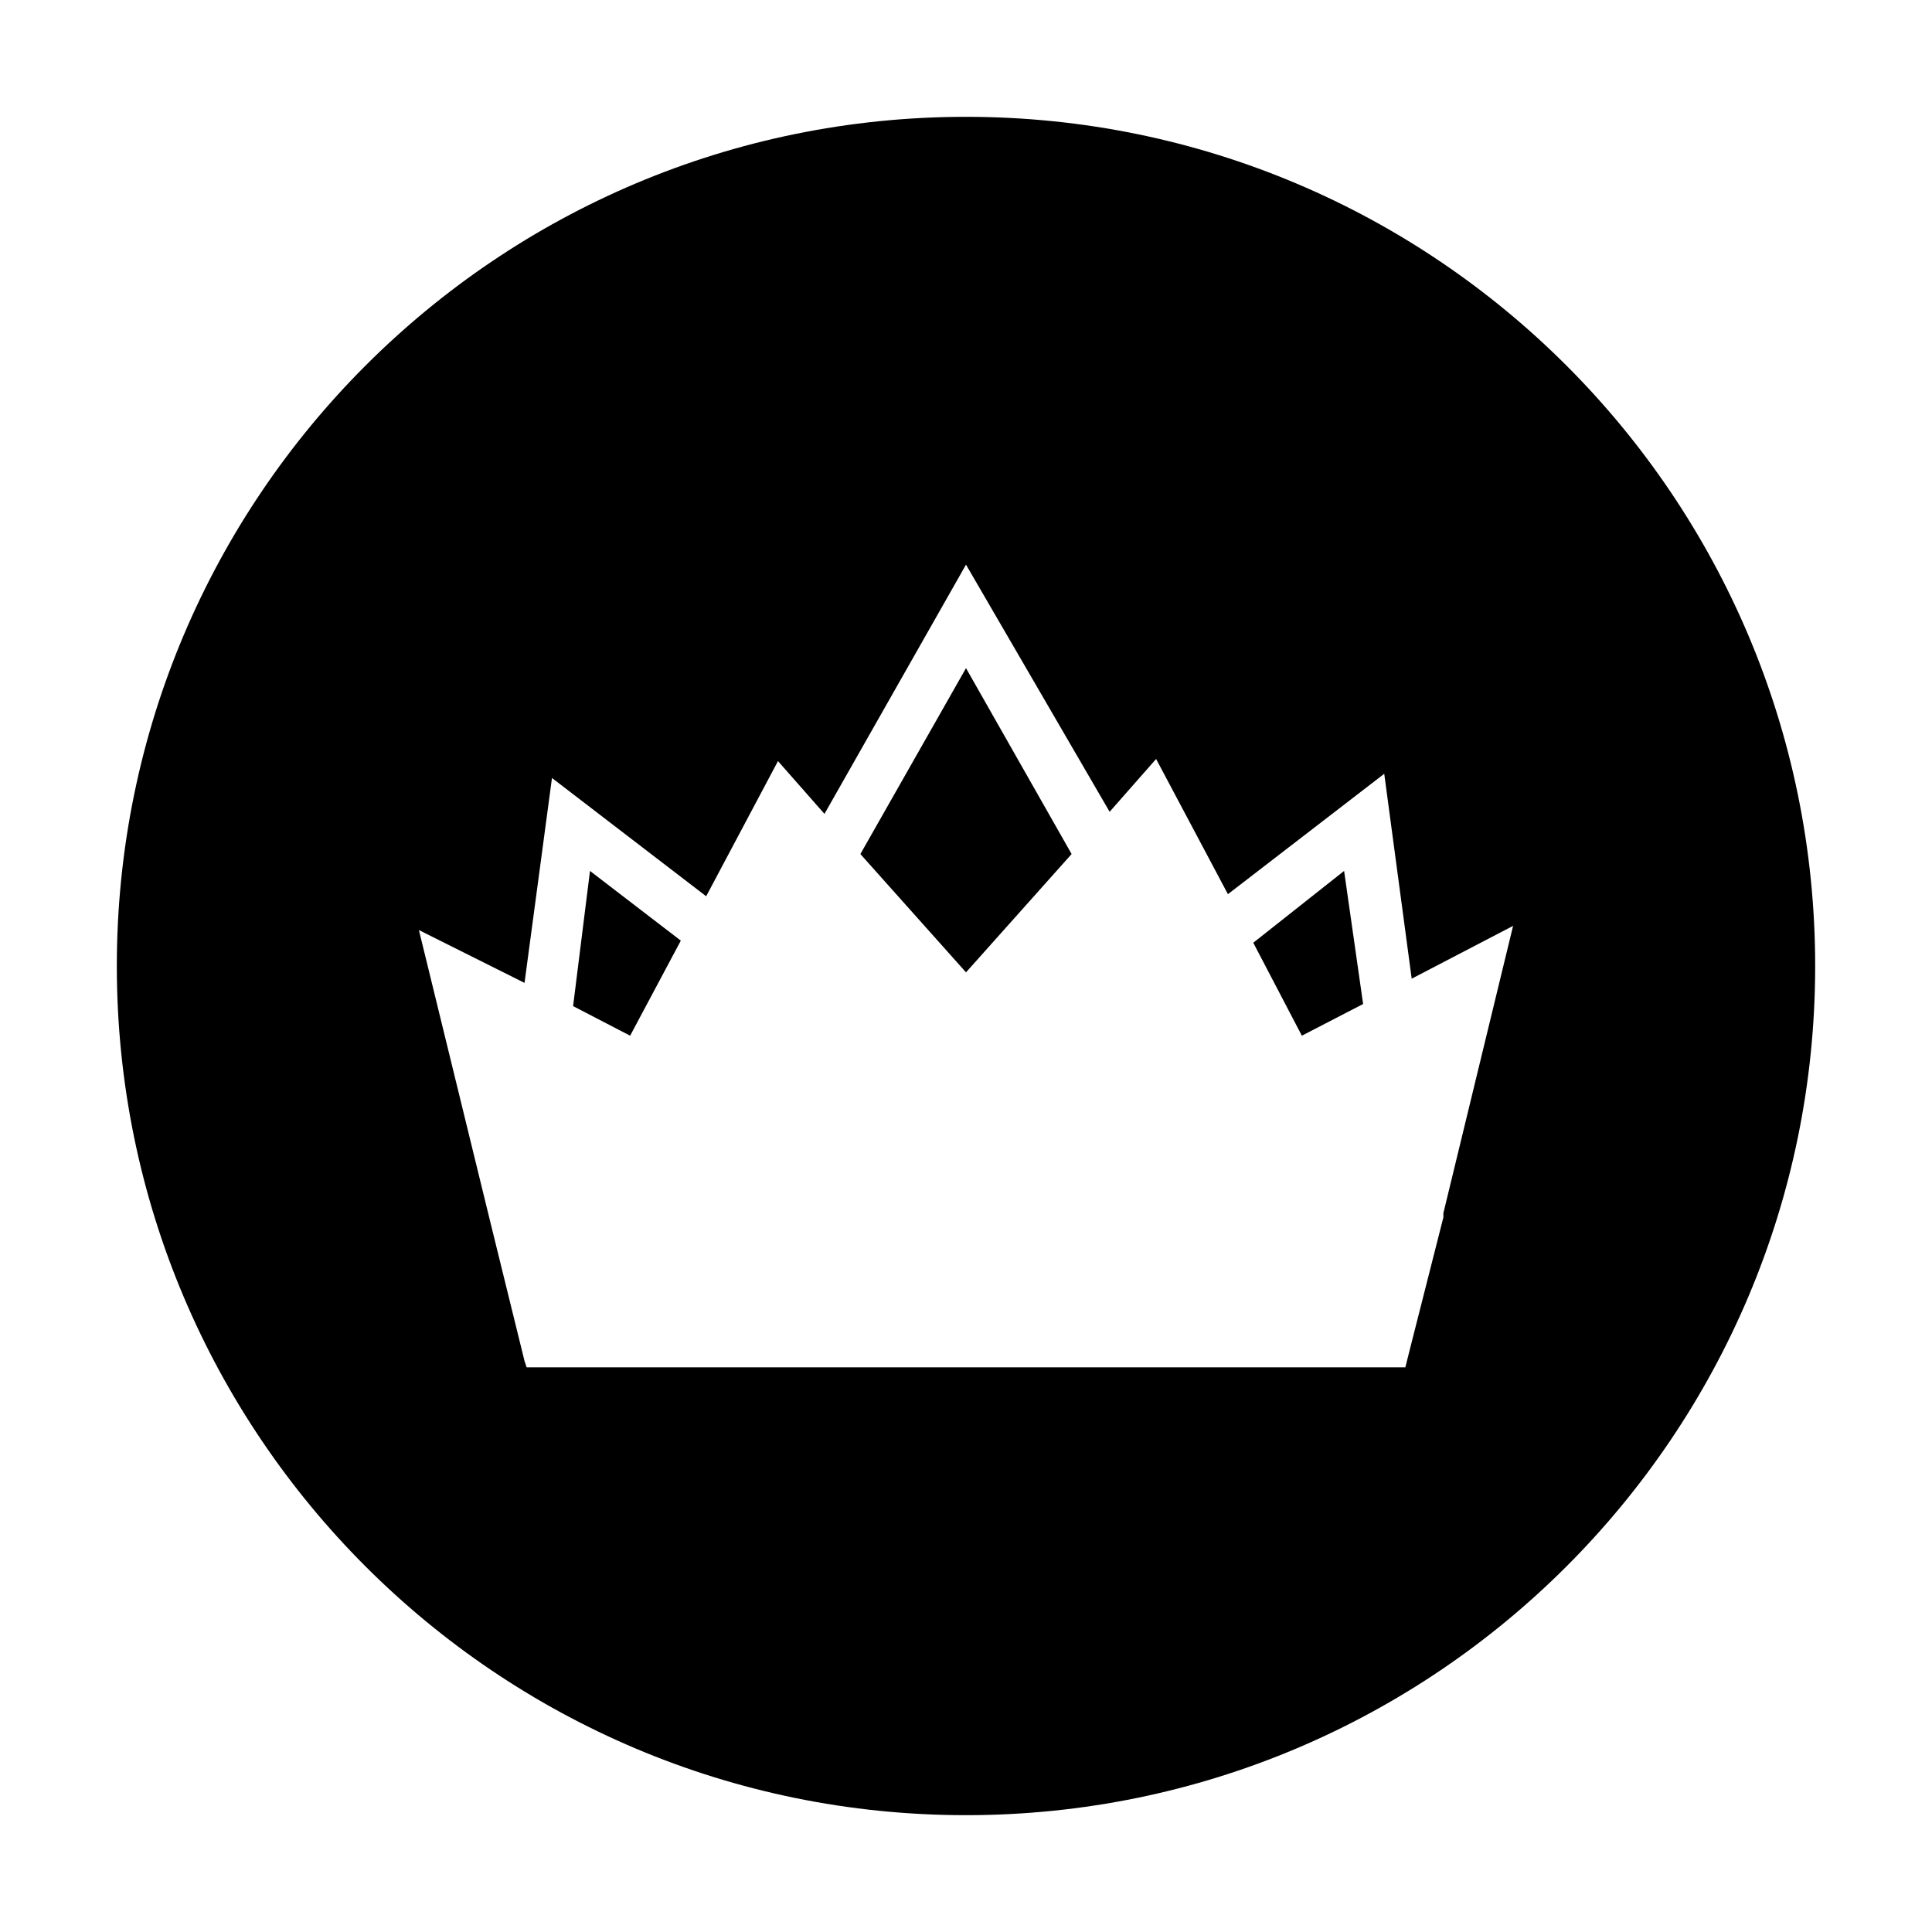
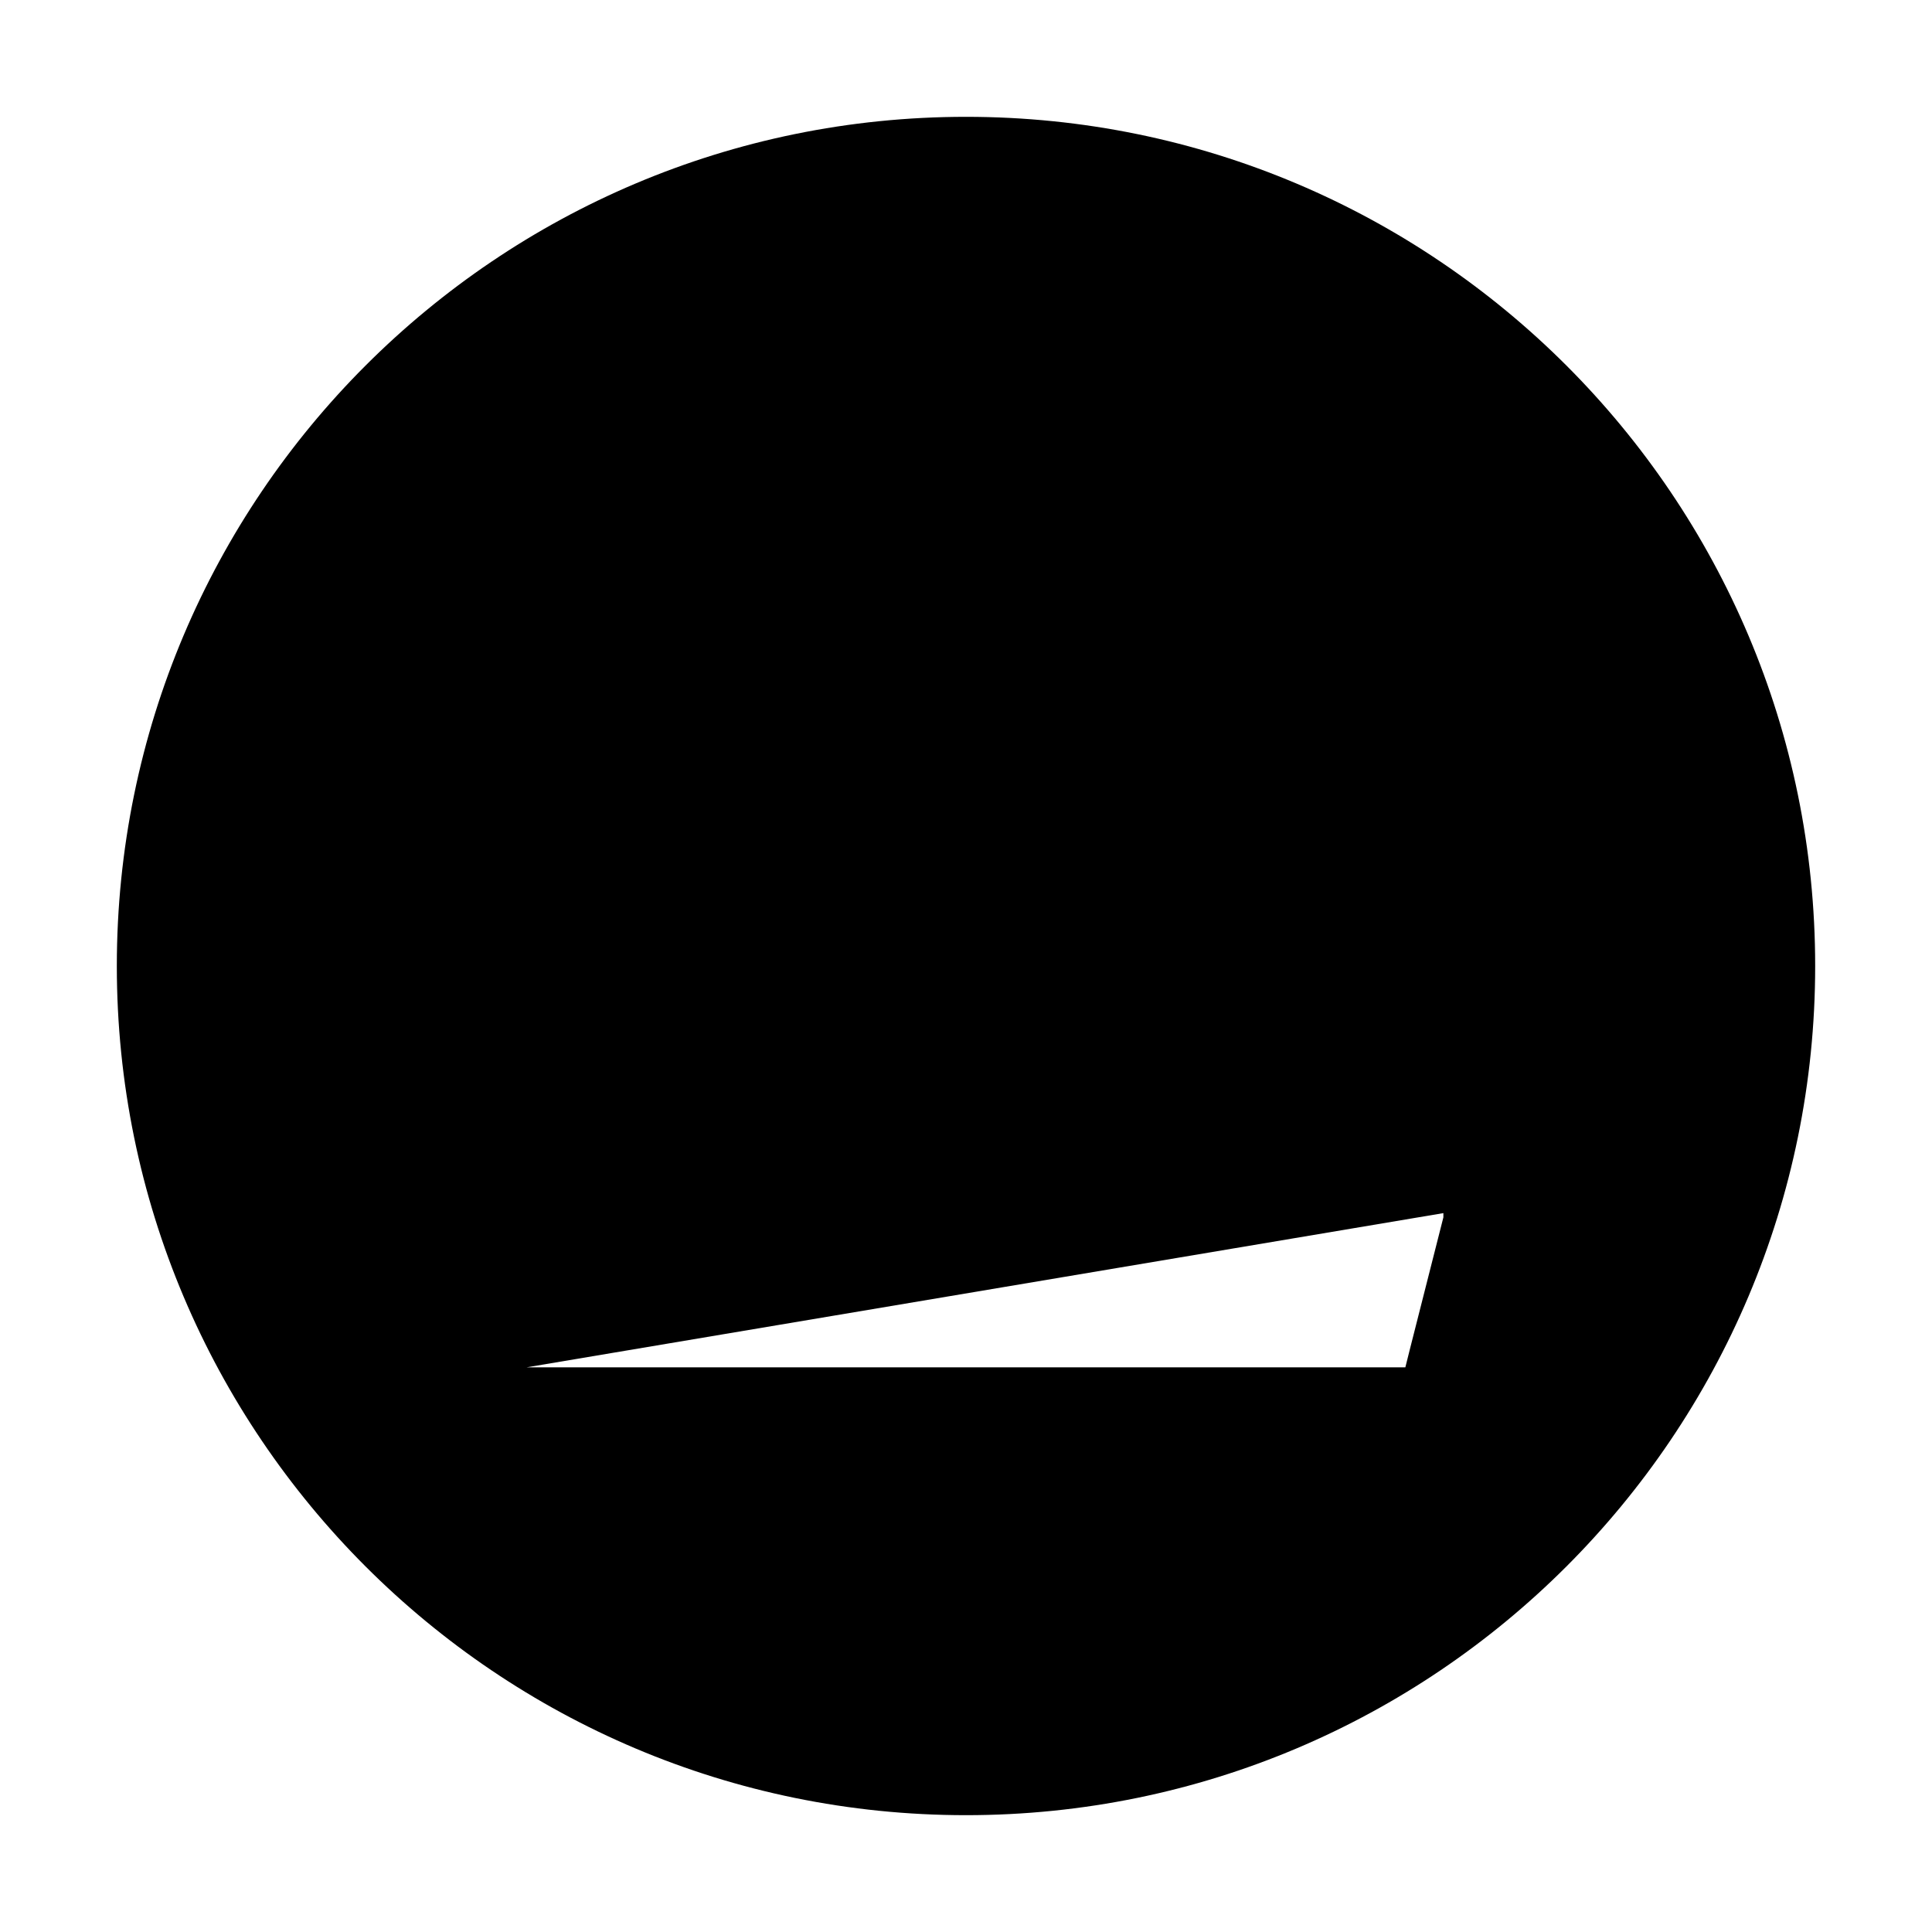
<svg xmlns="http://www.w3.org/2000/svg" fill="#000000" width="800px" height="800px" version="1.1" viewBox="144 144 512 512">
  <g>
-     <path d="m310.99 418.47 13.434-25.191-24.07-18.473-4.477 35.824z" />
-     <path d="m505.24 410.07-5.039-35.266-24.07 19.031 12.875 24.633z" />
-     <path d="m400 174.96c-124.27 0-225.04 100.76-225.04 225.04s100.76 225.04 225.04 225.04 225.04-100.76 225.04-225.04-100.76-225.04-225.04-225.04zm126.51 290.53v1.121l-8.957 35.266-1.121 4.481h-232.87l-0.559-1.68-8.957-36.387-19.031-77.812 27.988 13.996 7.277-54.301 40.863 31.348 19.031-35.828 12.316 13.996 37.508-66.051 38.066 65.496 12.316-13.996 19.031 35.828 41.426-31.906 7.277 54.301 26.871-13.996z" />
-     <path d="m372.01 370.33 27.992 31.352 27.988-31.352-27.988-49.262z" />
+     <path d="m400 174.96c-124.27 0-225.04 100.76-225.04 225.04s100.76 225.04 225.04 225.04 225.04-100.76 225.04-225.04-100.76-225.04-225.04-225.04zm126.51 290.53v1.121l-8.957 35.266-1.121 4.481h-232.87z" />
  </g>
</svg>